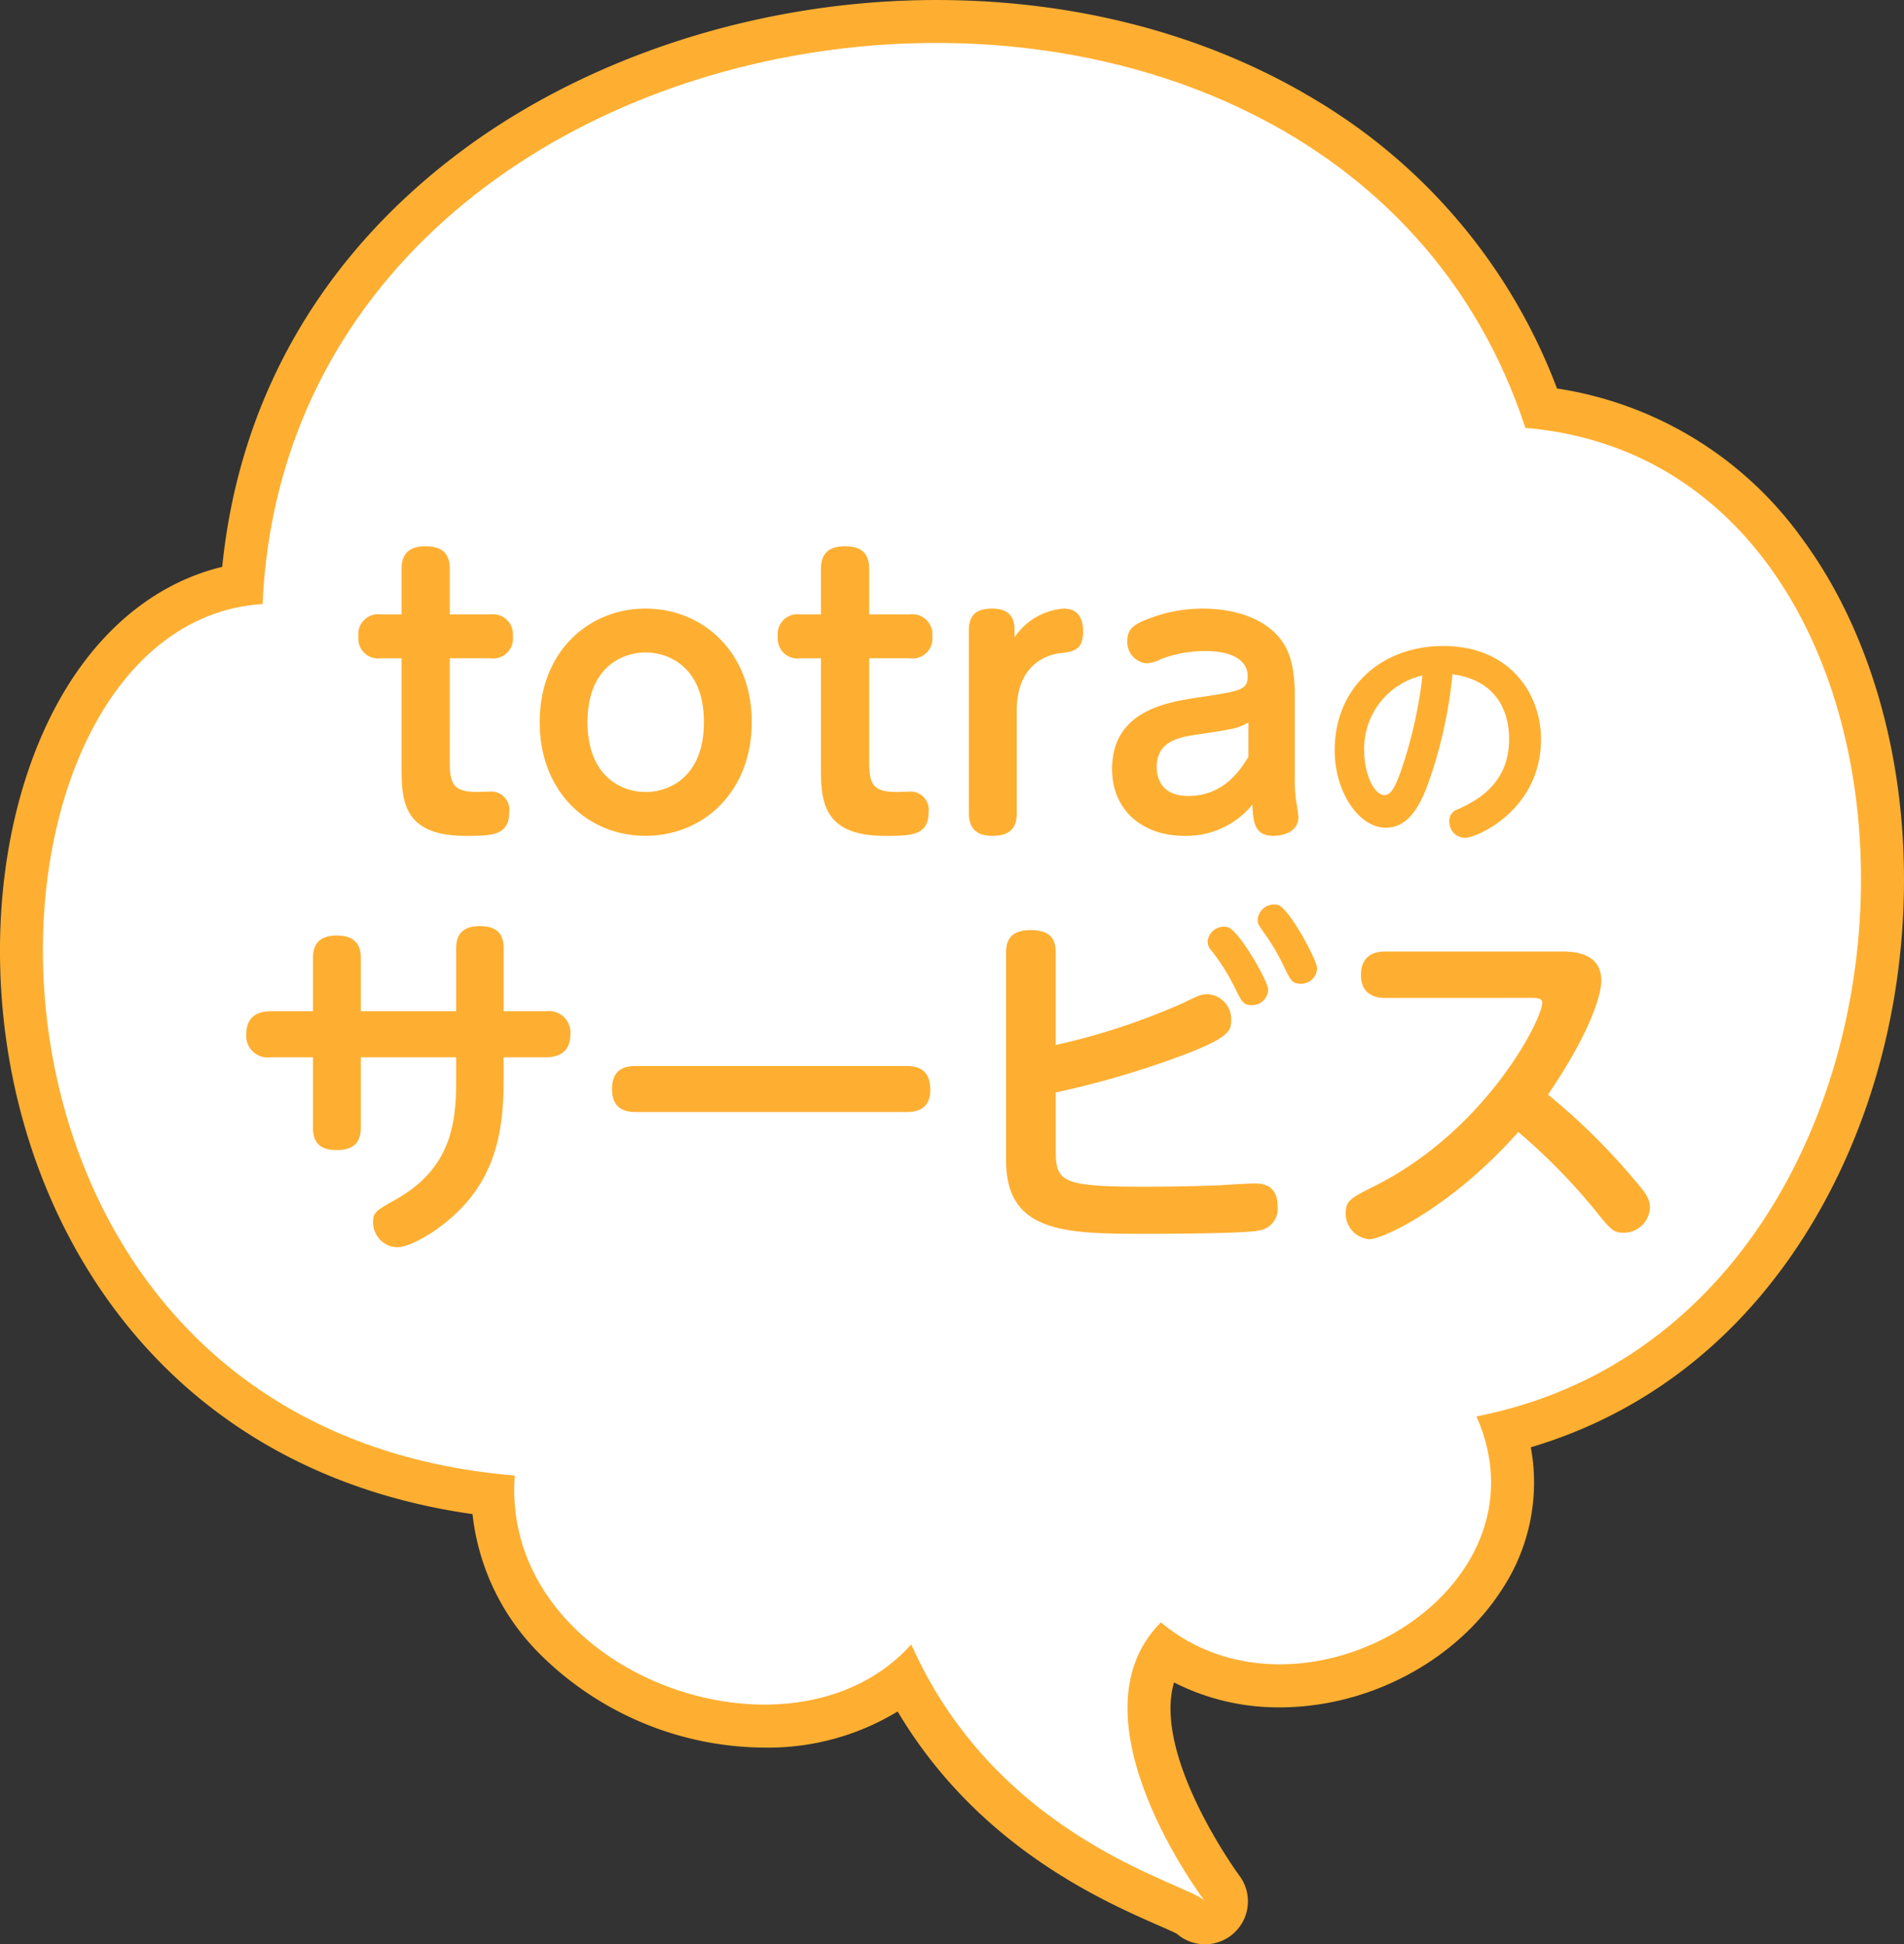
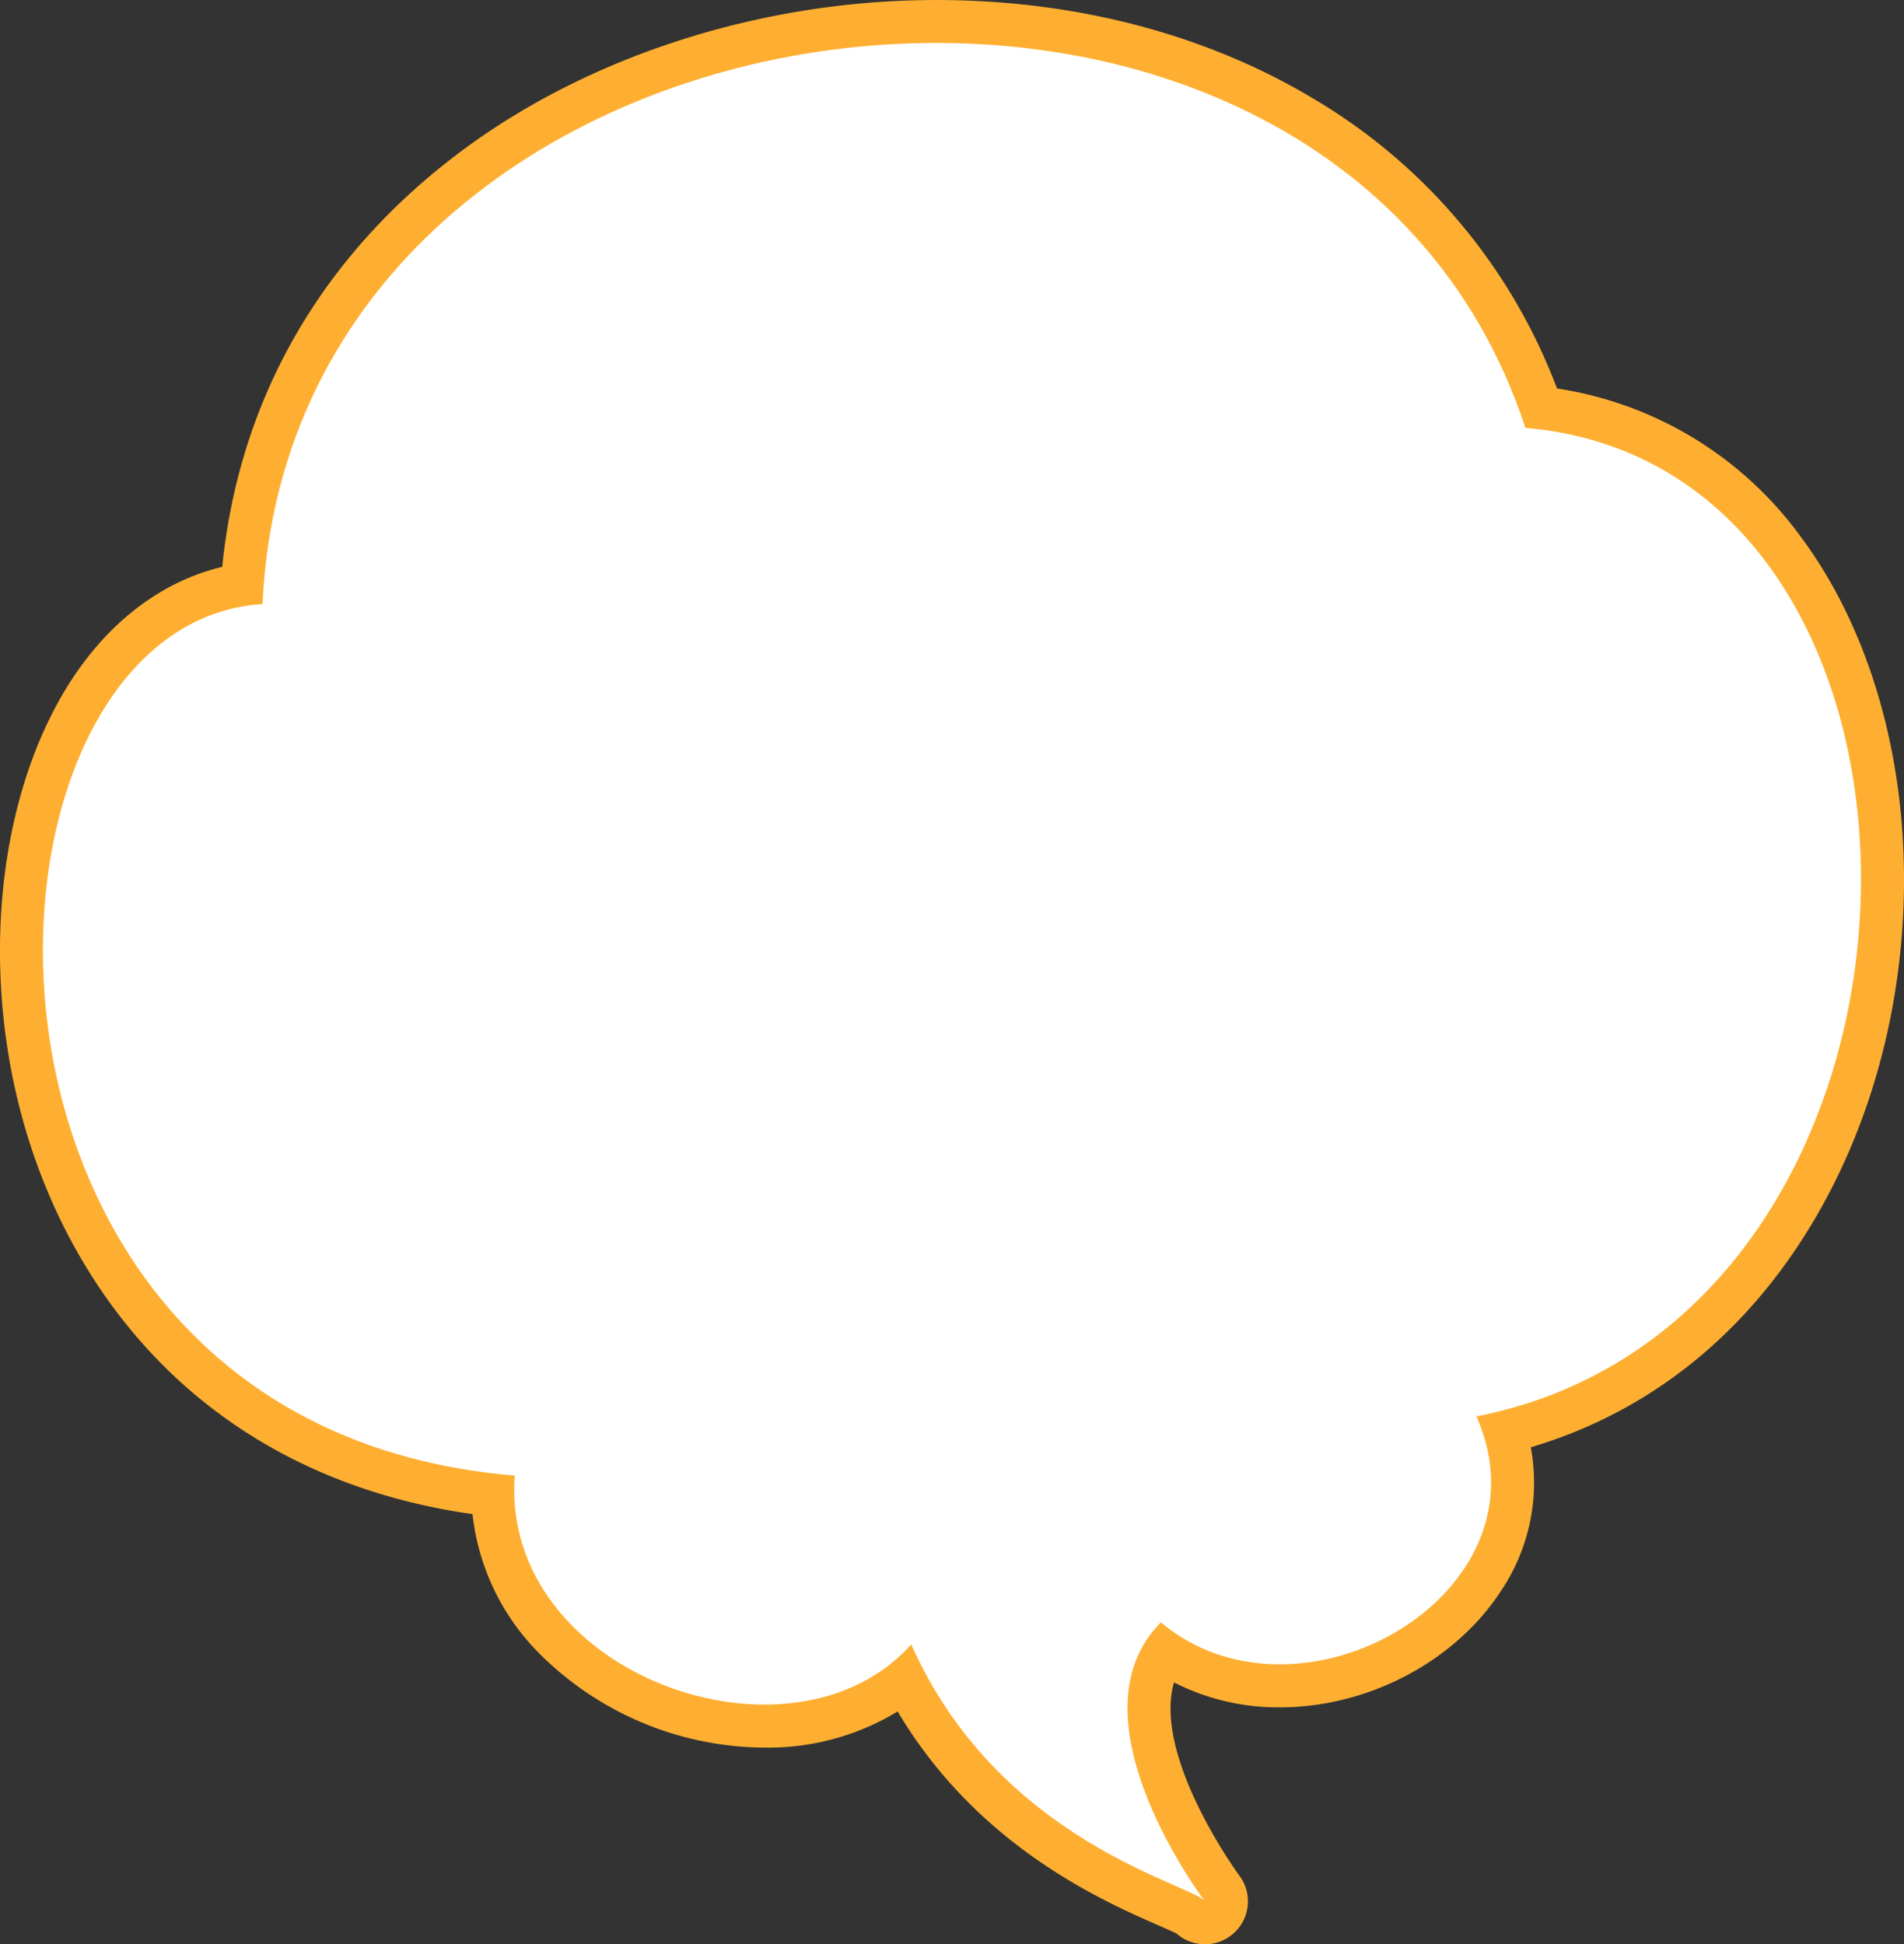
<svg xmlns="http://www.w3.org/2000/svg" id="グループ_582" data-name="グループ 582" width="225.851" height="230.669" viewBox="0 0 225.851 230.669">
  <rect x="0" y="0" width="225.851" height="230.669" fill="#333333" stroke="none" />
  <g id="グループ_577" data-name="グループ 577" transform="translate(0)">
    <path id="パス_4529" data-name="パス 4529" d="M437.927,410.669a5.067,5.067,0,0,1-3.35-1.258c-.461-.236-1.427-.66-2.227-1.011-6.679-2.934-21.4-9.4-30.872-25.349a29.569,29.569,0,0,1-15.791,4.287,38.032,38.032,0,0,1-27.114-11.575,27.686,27.686,0,0,1-7.524-16.128c-17.632-2.491-32.138-10.7-42.155-23.907-9.124-12.031-14.057-27.566-13.891-43.74.117-11.446,2.9-22.2,7.825-30.286,4.673-7.662,11.144-12.671,18.532-14.449,1.988-19.779,11.606-36.67,27.989-49.043,15.324-11.571,36-18.208,56.718-18.208,16.631,0,32.212,4.113,45.058,11.9a67.634,67.634,0,0,1,28.565,34.19,43.853,43.853,0,0,1,29.084,17.823c6.961,9.423,11.205,22.172,11.952,35.9.885,16.245-2.973,32.4-10.862,45.484-7.988,13.248-19.416,22.292-33.28,26.409a23.024,23.024,0,0,1-3.518,17.011c-5.466,8.409-15.775,13.845-26.265,13.845H446.8a27.232,27.232,0,0,1-12.538-2.956c-2.567,8.792,7.615,22.741,7.735,22.9l.011.014a5.094,5.094,0,0,1-4.076,8.151Z" transform="translate(-295 -180)" fill="#feaf31" />
    <path id="パス_4530" data-name="パス 4530" d="M468.261,346.17c59.221-11.612,60.383-112.636,5.806-117.281-23.224-70.833-146.311-55.738-149.8,20.9-37.157,2.323-40.642,97.541,29.918,103.4-1.742,23.517,32.788,35.94,47.033,20.032,10.452,23.517,33.388,28.452,34.839,30.484,0,0-16.549-21.774-5.225-33.1C447.36,384.491,477.55,367.073,468.261,346.17Z" transform="translate(-293.126 -178.125)" fill="#fff" />
  </g>
-   <path id="パス_9450" data-name="パス 9450" d="M-59.623-20.382h4.816a2.349,2.349,0,0,0,2.666-2.623,2.363,2.363,0,0,0-2.666-2.58h-4.816V-31c0-2.279-1.462-2.666-2.924-2.666-2.064,0-2.795,1.075-2.795,2.666v5.418h-2.451a2.349,2.349,0,0,0-2.666,2.623,2.348,2.348,0,0,0,2.666,2.58h2.451V-7.611c0,3.87,0,8.3,7.568,8.3,3.053,0,5.2,0,5.2-2.8a2.158,2.158,0,0,0-2.365-2.451c-.215,0-1.161.043-1.376.043-2.752,0-3.311-.817-3.311-3.483Zm10.664,7.568c0,8.3,5.719,13.5,12.556,13.5,6.88,0,12.6-5.246,12.6-13.5s-5.762-13.459-12.6-13.459C-43.2-26.273-48.959-21.113-48.959-12.814Zm5.676,0c0-6.579,4.214-8.256,6.88-8.256,2.838,0,6.923,1.806,6.923,8.256,0,6.493-4.085,8.3-6.923,8.3C-39.112-4.515-43.283-6.235-43.283-12.814Zm33.411-7.568h4.816A2.349,2.349,0,0,0-2.39-23.005a2.363,2.363,0,0,0-2.666-2.58H-9.872V-31c0-2.279-1.462-2.666-2.924-2.666-2.064,0-2.8,1.075-2.8,2.666v5.418h-2.451a2.349,2.349,0,0,0-2.666,2.623,2.348,2.348,0,0,0,2.666,2.58h2.451V-7.611c0,3.87,0,8.3,7.568,8.3,3.053,0,5.2,0,5.2-2.8A2.158,2.158,0,0,0-5.185-4.558c-.215,0-1.161.043-1.376.043-2.752,0-3.311-.817-3.311-3.483ZM7.371-23.736c0-1.548-.688-2.537-2.666-2.537-1.333,0-2.752.344-2.752,2.537V-1.978c0,1.849.989,2.666,2.8,2.666,1.5,0,2.881-.473,2.881-2.666V-14.19c0-6.106,4.472-6.708,5.117-6.794,1.505-.172,2.752-.3,2.752-2.58,0-1.075-.3-2.709-2.279-2.709a7.694,7.694,0,0,0-5.848,3.4ZM40.61-15.953c0-3.956-.86-5.633-1.763-6.794-2.666-3.268-7.4-3.526-9.159-3.526a17.86,17.86,0,0,0-6.966,1.419c-1.2.516-1.978,1.032-1.978,2.408a2.533,2.533,0,0,0,2.279,2.666,4.124,4.124,0,0,0,1.634-.473,14.952,14.952,0,0,1,5.289-.989c3.4,0,5.074,1.2,5.074,2.967,0,1.634-.688,1.763-5.805,2.537-3.741.559-10.277,1.548-10.277,8.514,0,4.859,3.612,7.912,8.557,7.912a10.121,10.121,0,0,0,8.084-3.7c.086,2.279.344,3.7,2.537,3.7.774,0,2.924-.3,2.924-2.236,0-.172-.215-1.677-.258-1.806a18.4,18.4,0,0,1-.172-2.752Zm-5.5,7.267c-.946,1.5-2.881,4.644-7.138,4.644-3.182,0-3.741-2.15-3.741-3.4,0-3.225,2.8-3.612,5.246-3.956,4-.6,4.429-.688,5.633-1.376ZM59.313-18.48c6.02.812,6.72,5.488,6.72,7.672,0,5.544-4.172,7.476-6.16,8.372a1.375,1.375,0,0,0-.924,1.4A1.883,1.883,0,0,0,60.8.924c1.428,0,9.016-3.332,9.016-11.7,0-5.4-3.7-11.06-11.592-11.06-7.336,0-12.88,4.928-12.88,12.376,0,5.04,2.94,9.184,6.048,9.184,2.52,0,3.92-2.24,4.984-5.1A54.066,54.066,0,0,0,59.313-18.48Zm-3.556.14a53.085,53.085,0,0,1-2.6,11.452c-.448,1.2-1.008,2.744-1.876,2.744-1.26,0-2.436-2.492-2.436-5.236A8.891,8.891,0,0,1,55.757-18.34ZM-75.852,21.5h-5.031c-1.5,0-2.881.6-2.881,2.752a2.546,2.546,0,0,0,2.881,2.709h5.031V35.3c0,2.15,1.247,2.666,2.838,2.666,2.021,0,2.838-.946,2.838-2.666V26.962h11.309v2.967c0,5.289-.86,10.32-7.138,13.889-2.537,1.419-2.709,1.548-2.709,2.795a2.926,2.926,0,0,0,2.838,2.881c1.806,0,5.934-2.494,8.514-5.633,3.483-4.257,4.128-9.116,4.128-14.276V26.962H-48.2c1.591,0,2.881-.688,2.881-2.752A2.535,2.535,0,0,0-48.2,21.5h-5.031V14.062c0-1.935-.989-2.666-2.838-2.666-2.537,0-2.795,1.591-2.795,2.666V21.5H-70.176V15.18c0-1.892-1.032-2.666-2.881-2.666-2.193,0-2.795,1.2-2.795,2.666Zm38.442,6.493c-.946,0-2.967,0-2.967,2.752,0,2.709,2.107,2.709,2.967,2.709H-5.59c.817,0,2.967,0,2.967-2.623,0-2.838-2.064-2.838-2.967-2.838Zm49.665,3.139A107.428,107.428,0,0,0,27.348,26.7c5.5-2.064,5.719-2.924,5.719-4.128a2.975,2.975,0,0,0-2.795-3.1c-.731,0-.946.086-2.881,1.032A79.52,79.52,0,0,1,12.255,25.5V14.535c0-1.935-.989-2.666-3.01-2.666-2.623,0-2.881,1.591-2.881,2.666V39.217c0,8.686,7.224,8.686,16.856,8.686,2.408,0,11.653-.043,13.115-.387a2.607,2.607,0,0,0,2.236-2.881c0-2.709-2.021-2.709-2.838-2.709-.559,0-3.354.172-4,.215-4.386.172-8.256.172-8.729.172-9.976,0-10.75-.516-10.75-4.3ZM38.657,8.9a1.944,1.944,0,0,0-2.451,1.763c0,.43.129.645.774,1.548a25.356,25.356,0,0,1,2.451,4.214c.645,1.333.9,1.806,1.849,1.806a1.9,1.9,0,0,0,1.978-1.806C43.258,15.395,39.947,9.332,38.657,8.9ZM32.68,11.525a1.934,1.934,0,0,0-2.408,1.72,1.658,1.658,0,0,0,.473,1.075,25.486,25.486,0,0,1,2.881,4.644c.688,1.376.9,1.806,1.849,1.806a1.9,1.9,0,0,0,1.978-1.806C37.453,17.889,33.97,11.912,32.68,11.525Zm35.9,8.385c.731,0,1.376,0,1.376.6,0,1.935-6.579,15.007-19.78,21.672-3.01,1.505-3.526,1.806-3.526,3.311a3.051,3.051,0,0,0,2.8,3.053c1.634,0,9.847-3.87,17.673-12.728a72.457,72.457,0,0,1,8.9,9.03c2.107,2.623,2.365,2.924,3.612,2.924a3.087,3.087,0,0,0,3.1-2.967c0-1.032-.43-1.677-1.806-3.268A76.4,76.4,0,0,0,70.649,31.391c5.59-8.256,6.321-12.384,6.321-13.5,0-3.483-3.526-3.483-4.816-3.483H51.342c-1.634,0-2.881.731-2.881,2.8,0,2.408,1.849,2.709,2.881,2.709Z" transform="translate(112.976 98.48)" fill="#feaf31" />
</svg>